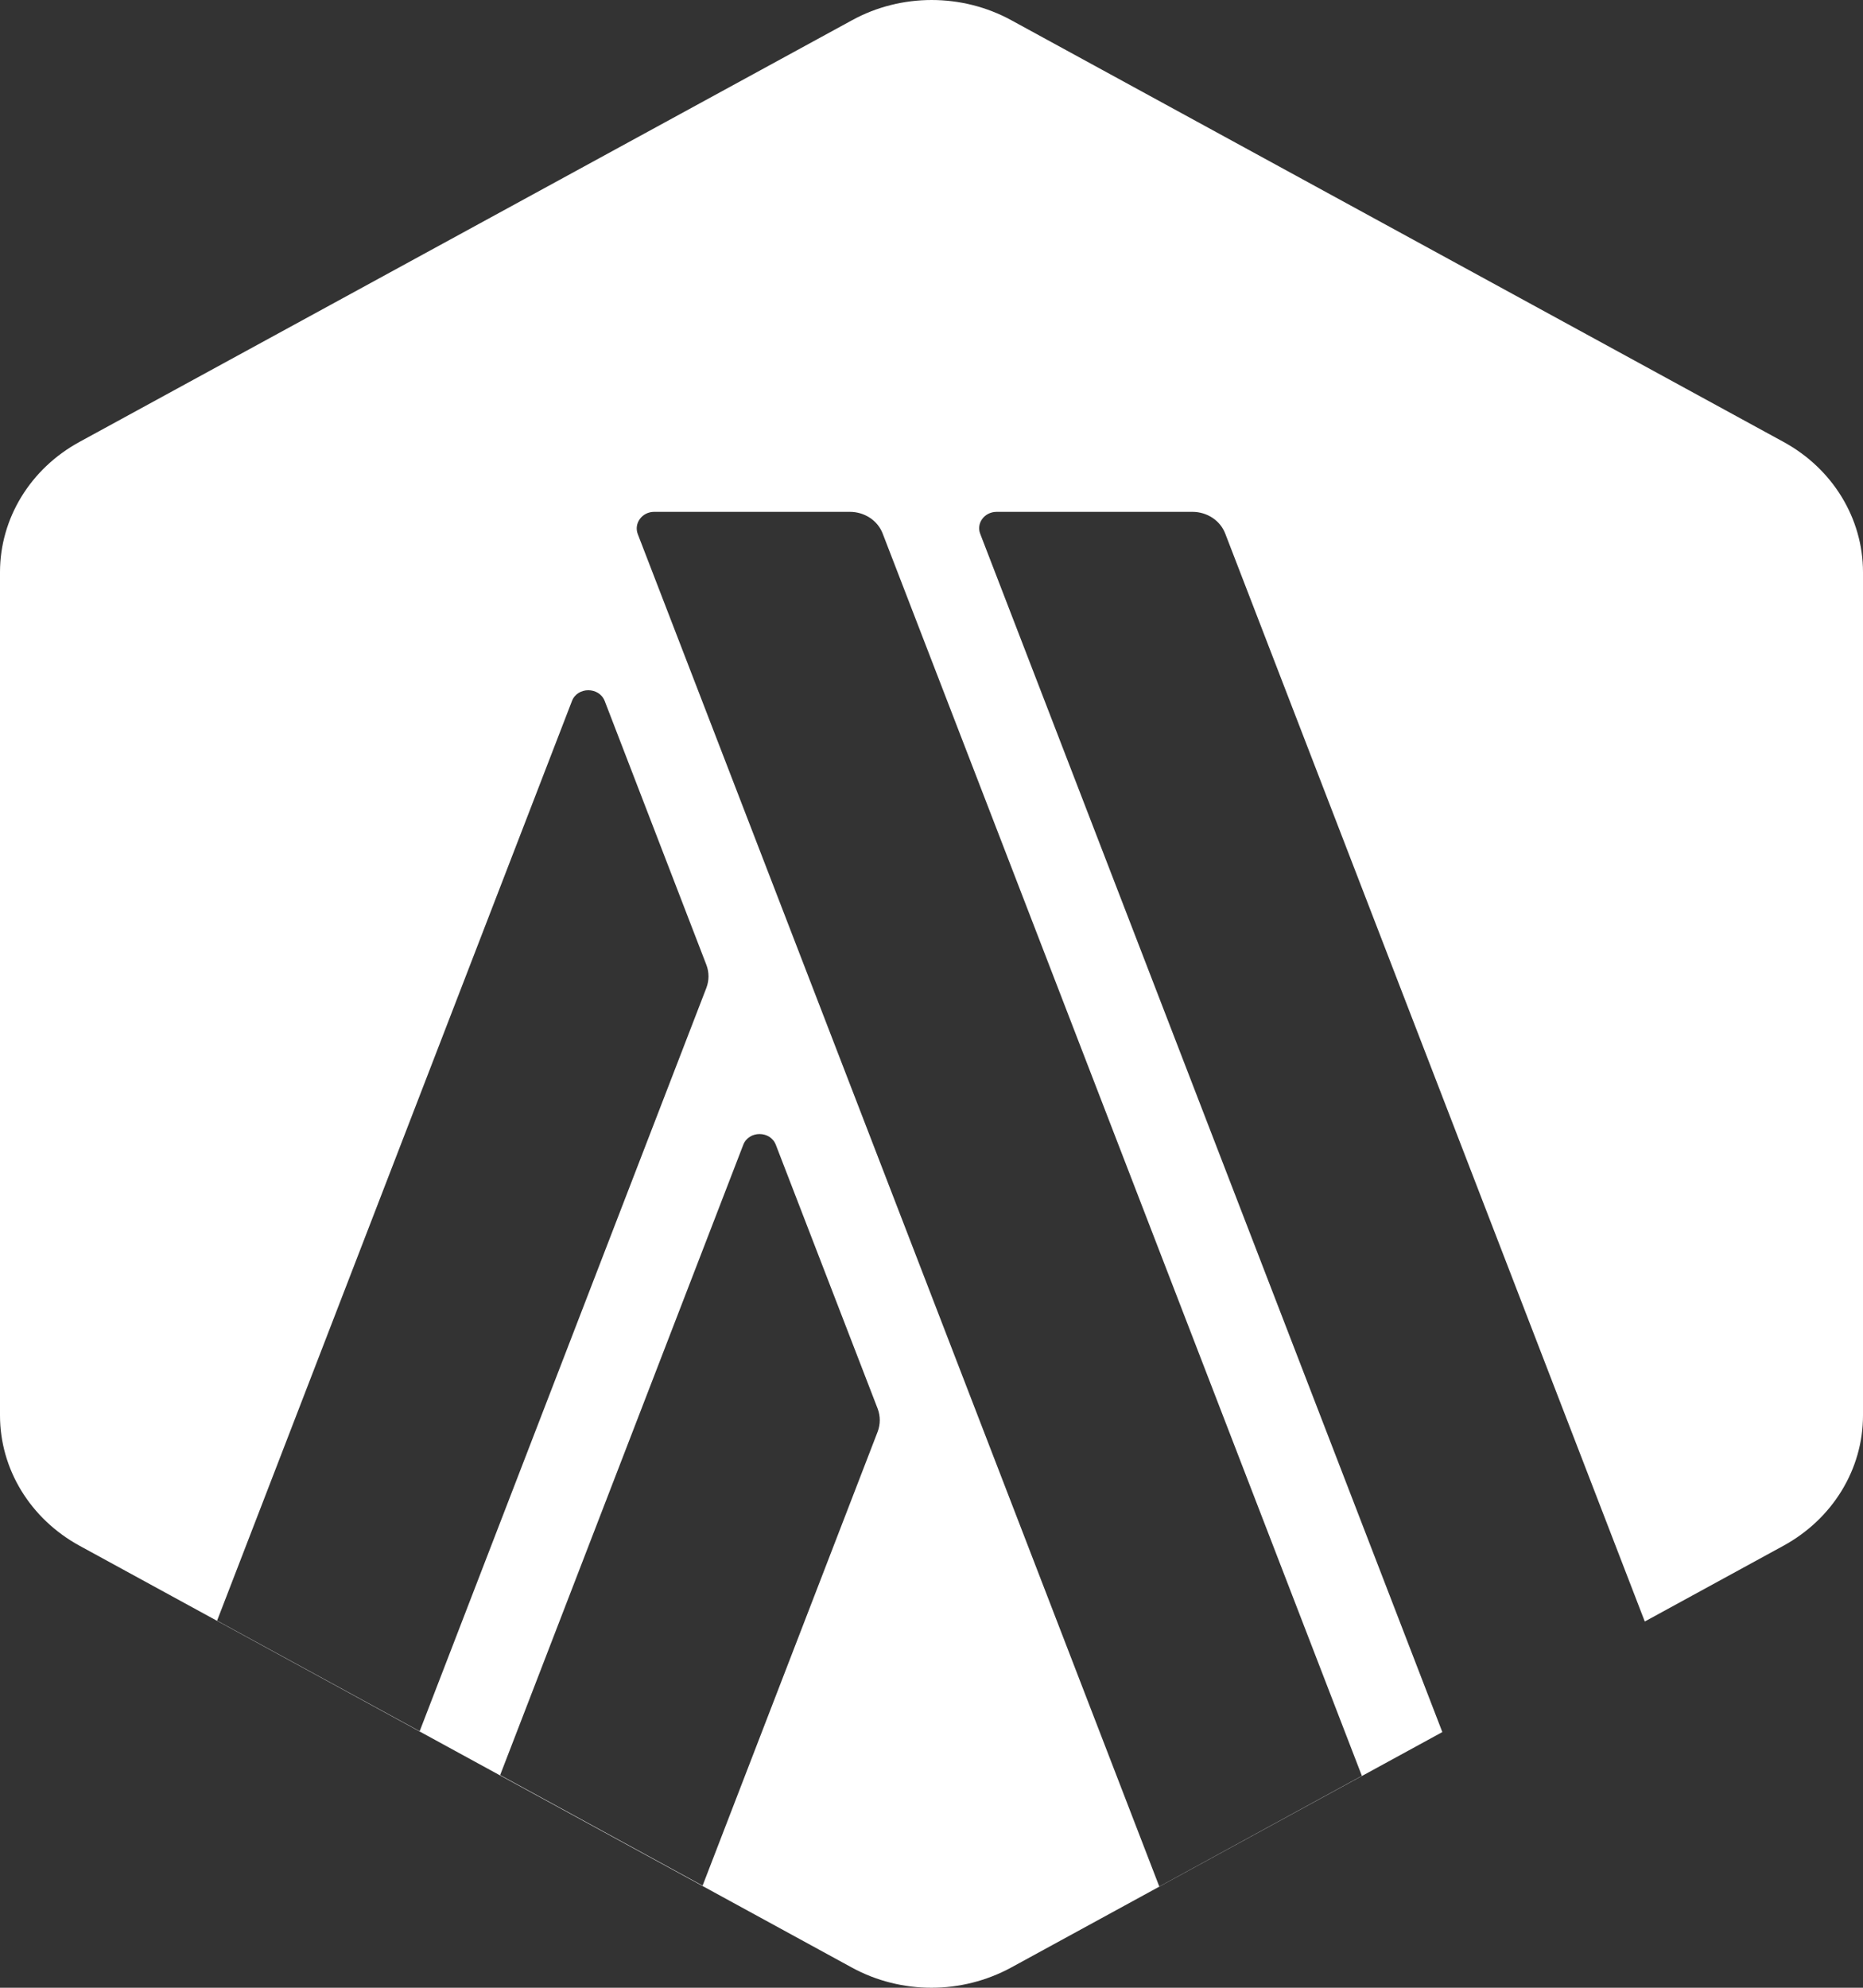
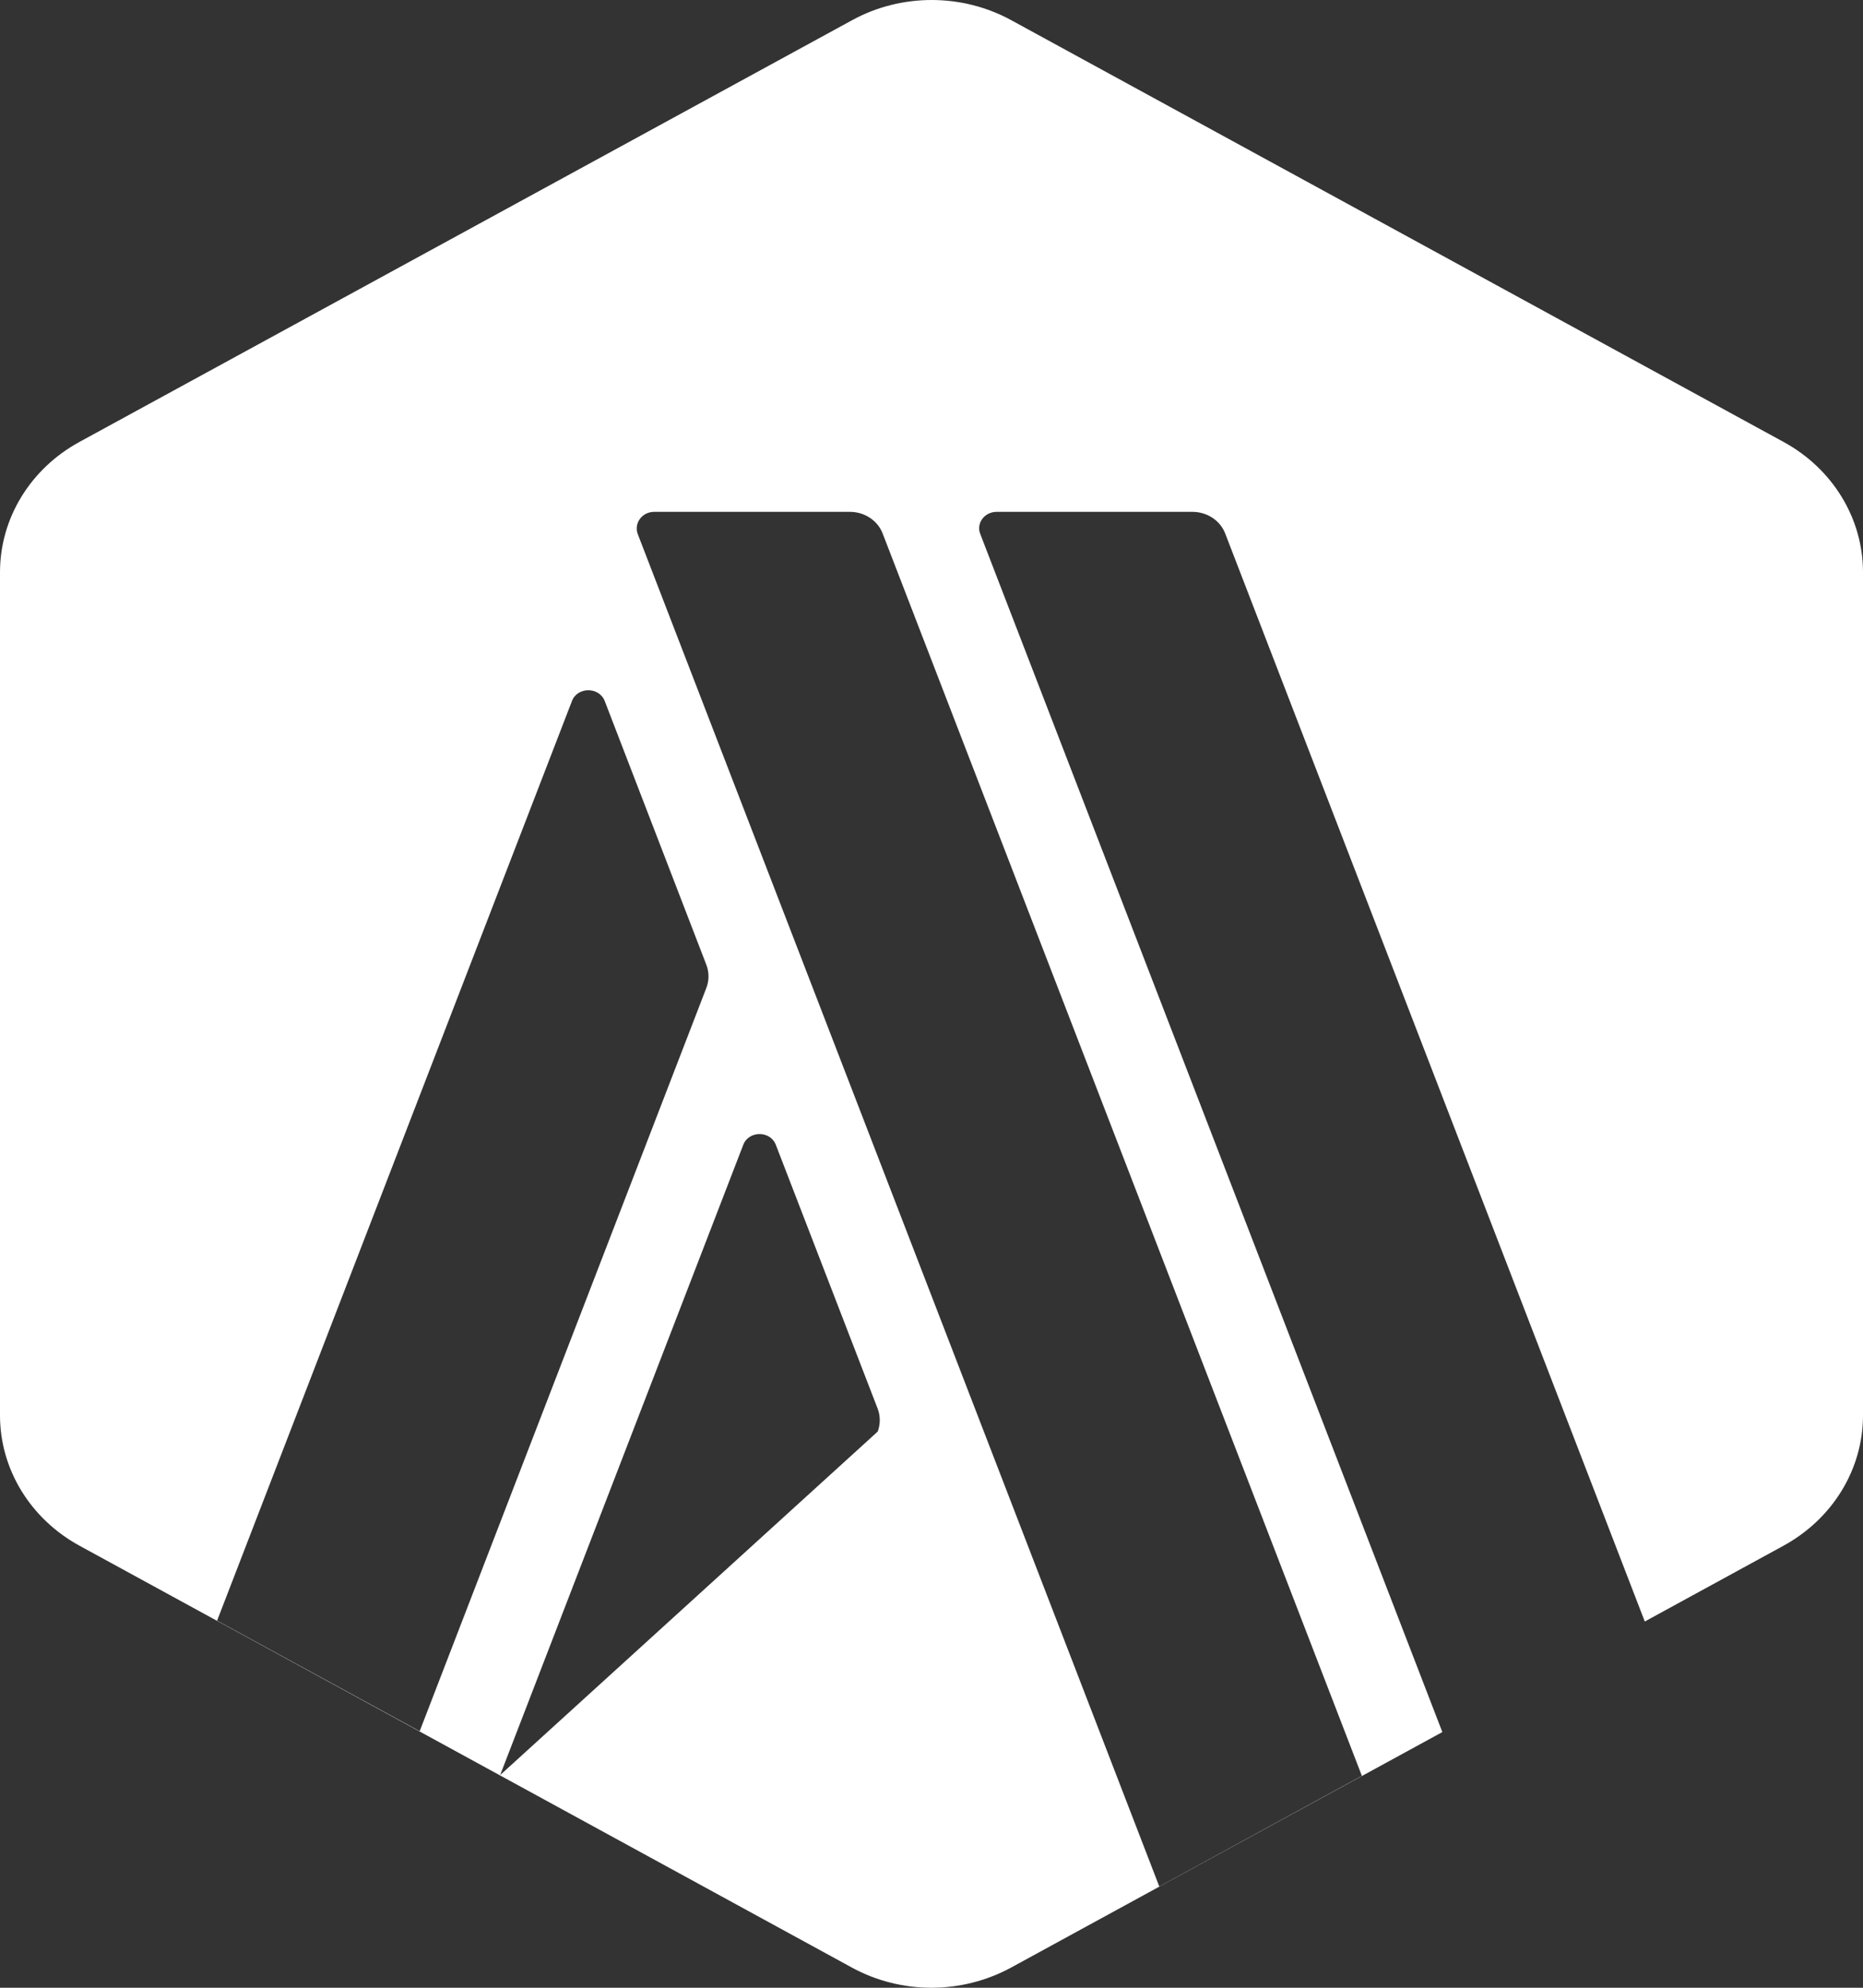
<svg xmlns="http://www.w3.org/2000/svg" width="15" height="16" viewBox="0 0 15 16" fill="none">
  <rect x="0" y="0" width="15" height="16" fill="#333333" stroke="none" />
-   <path fill-rule="evenodd" clip-rule="evenodd" d="M8.143 0.163C7.944 0.054 7.722 0 7.501 0C7.281 0 7.058 0.054 6.86 0.163L0.642 3.556C0.244 3.772 0 4.173 0 4.606V11.393C0 11.826 0.244 12.226 0.642 12.443L6.858 15.837C7.057 15.946 7.279 16 7.5 16C7.722 16 7.943 15.945 8.142 15.837L11.613 13.942L7.893 4.299C7.858 4.212 7.926 4.12 8.025 4.12H9.601C9.719 4.12 9.825 4.19 9.865 4.295L13.243 13.052L14.358 12.443C14.756 12.226 15 11.826 15 11.393V4.606C15 4.173 14.756 3.772 14.358 3.556L8.143 0.163ZM4.605 5.643C4.649 5.527 4.824 5.527 4.869 5.643L5.688 7.768C5.71 7.827 5.71 7.891 5.688 7.95L3.379 13.935L1.748 13.045L4.605 5.643ZM6.247 9.216L7.067 11.34C7.089 11.399 7.089 11.464 7.067 11.523L5.657 15.178L4.027 14.288L5.984 9.216C6.028 9.099 6.203 9.099 6.247 9.216ZM6.843 4.12H5.267C5.17 4.12 5.102 4.212 5.135 4.299L9.334 15.185L10.965 14.294L7.107 4.295C7.067 4.19 6.961 4.12 6.843 4.12Z" fill="white" />
+   <path fill-rule="evenodd" clip-rule="evenodd" d="M8.143 0.163C7.944 0.054 7.722 0 7.501 0C7.281 0 7.058 0.054 6.86 0.163L0.642 3.556C0.244 3.772 0 4.173 0 4.606V11.393C0 11.826 0.244 12.226 0.642 12.443L6.858 15.837C7.057 15.946 7.279 16 7.5 16C7.722 16 7.943 15.945 8.142 15.837L11.613 13.942L7.893 4.299C7.858 4.212 7.926 4.12 8.025 4.12H9.601C9.719 4.12 9.825 4.19 9.865 4.295L13.243 13.052L14.358 12.443C14.756 12.226 15 11.826 15 11.393V4.606C15 4.173 14.756 3.772 14.358 3.556L8.143 0.163ZM4.605 5.643C4.649 5.527 4.824 5.527 4.869 5.643L5.688 7.768C5.71 7.827 5.71 7.891 5.688 7.95L3.379 13.935L1.748 13.045L4.605 5.643ZM6.247 9.216L7.067 11.34C7.089 11.399 7.089 11.464 7.067 11.523L4.027 14.288L5.984 9.216C6.028 9.099 6.203 9.099 6.247 9.216ZM6.843 4.12H5.267C5.17 4.12 5.102 4.212 5.135 4.299L9.334 15.185L10.965 14.294L7.107 4.295C7.067 4.19 6.961 4.12 6.843 4.12Z" fill="white" />
</svg>